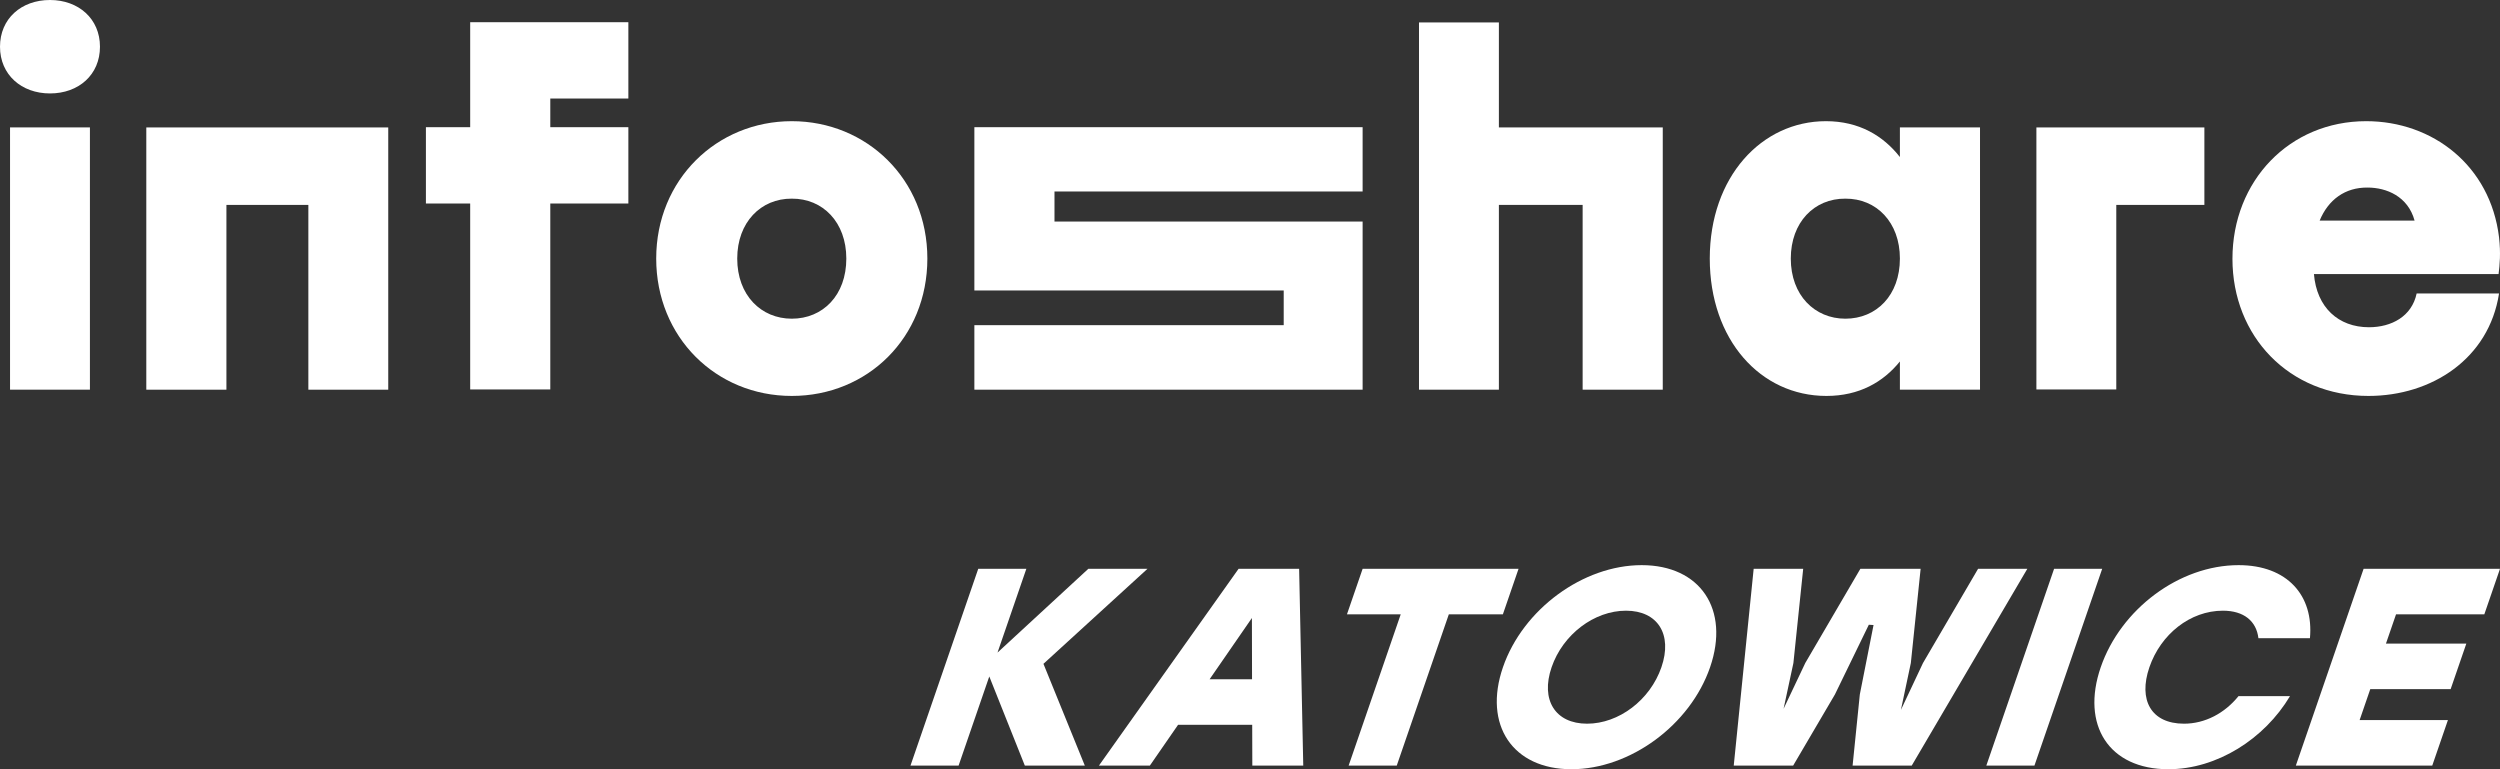
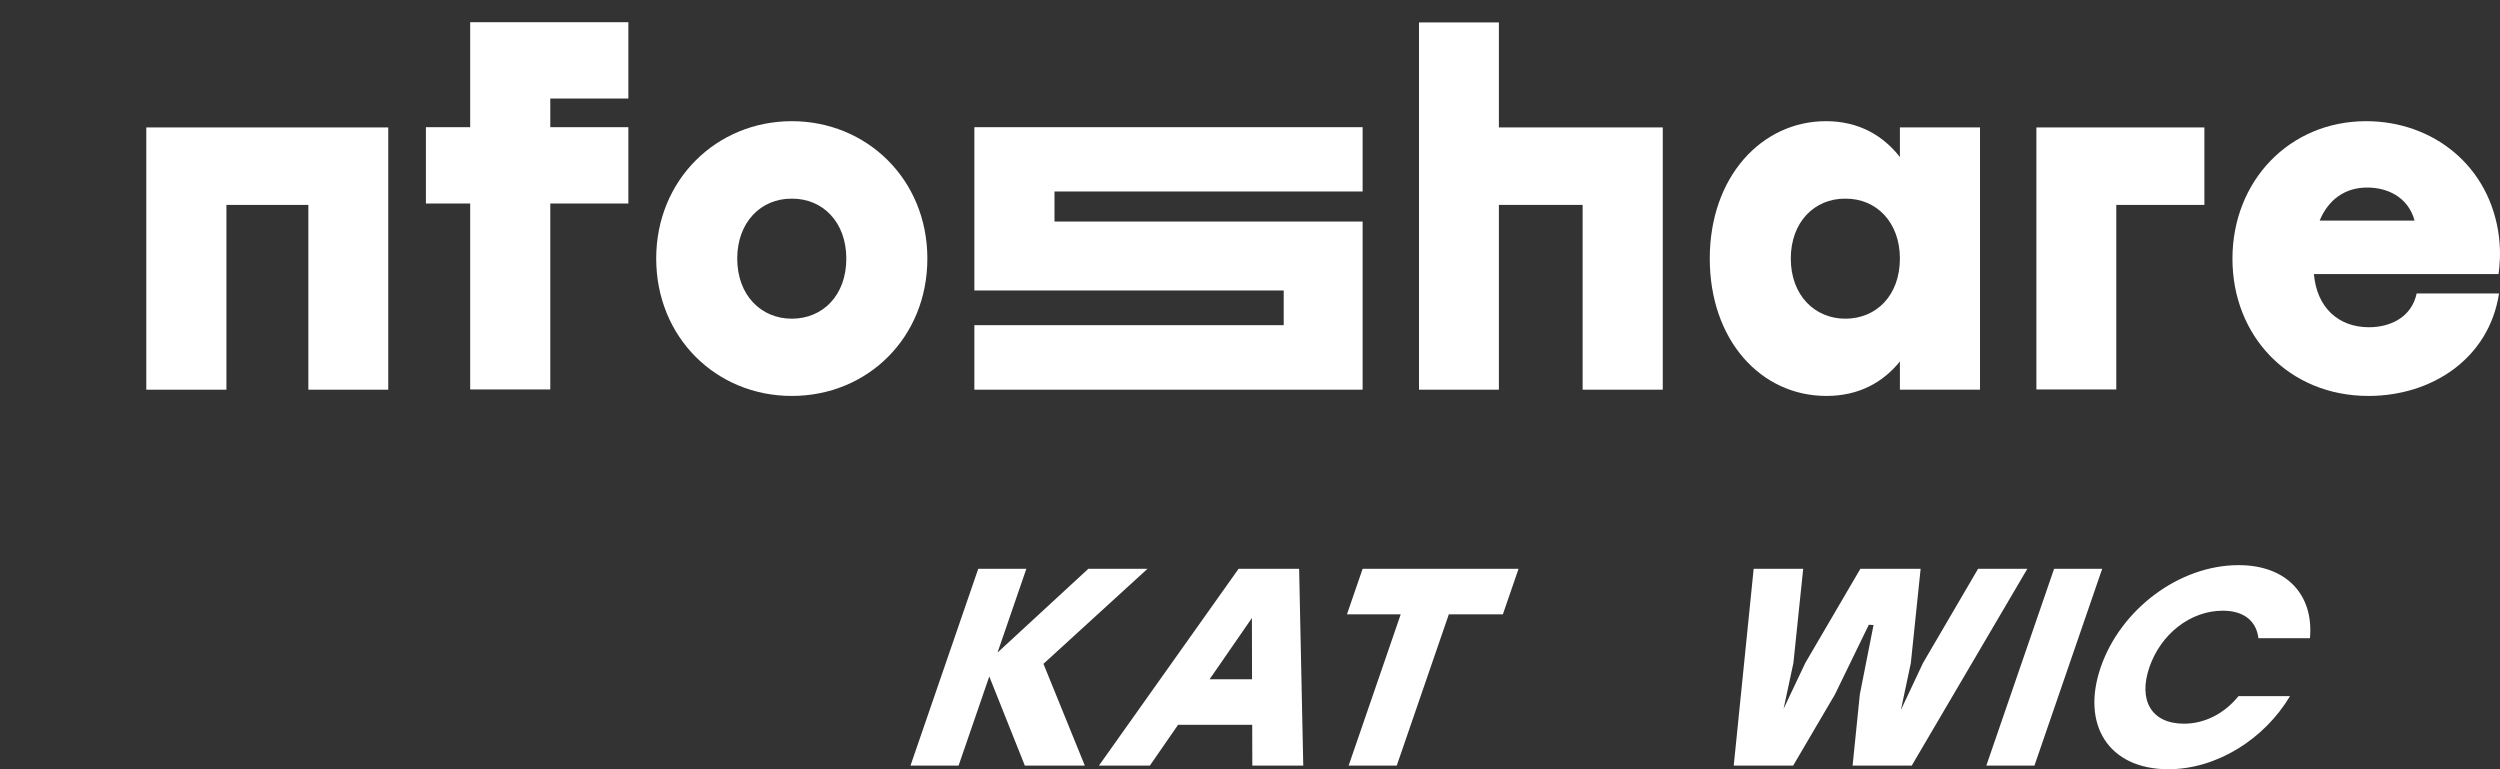
<svg xmlns="http://www.w3.org/2000/svg" width="195" height="60" viewBox="0 0 195 60" fill="none">
  <rect x="0" y="0" width="195" height="60" fill="#333333" stroke="none" />
-   <path d="M7.798 3.644C7.798 5.827 6.142 7.288 3.899 7.288C1.673 7.288 0 5.827 0 3.644C0 1.461 1.656 0 3.899 0C6.124 0 7.798 1.461 7.798 3.644ZM0.783 30.395V9.939H7.014V30.395H0.783Z" fill="white" />
  <path d="M24.052 30.396V15.983H17.661V30.396H11.412V9.94H30.283V30.396H24.052Z" fill="white" />
  <path d="M36.675 15.874H33.221V9.921H36.675V1.732H49.012V7.685H42.923V9.921H49.012V15.874H42.923V30.377H36.675V15.874Z" fill="white" />
  <path d="M72.334 20.168C72.334 26.337 67.669 30.883 61.759 30.883C55.848 30.883 51.184 26.301 51.184 20.168C51.184 13.998 55.919 9.452 61.759 9.452C67.598 9.452 72.334 13.98 72.334 20.168ZM57.504 20.168C57.504 23.036 59.373 24.858 61.759 24.858C64.18 24.858 66.013 23.036 66.013 20.168C66.013 17.335 64.18 15.477 61.759 15.495C59.355 15.477 57.504 17.335 57.504 20.168Z" fill="white" />
  <path d="M129.695 9.939V30.395H123.446V15.982H116.913V30.395H110.682V1.75H116.913V9.939H129.695Z" fill="white" />
  <path d="M148.192 12.248V9.939H154.441V30.395H148.192V28.195C146.893 29.8 145.023 30.883 142.46 30.883C137.315 30.883 133.362 26.499 133.362 20.168C133.362 13.8 137.404 9.452 142.424 9.452C145.005 9.452 146.893 10.589 148.192 12.248ZM139.682 20.168C139.682 23.036 141.552 24.858 143.937 24.858C146.359 24.858 148.192 23.036 148.192 20.168C148.192 17.335 146.359 15.477 143.937 15.495C141.516 15.477 139.682 17.335 139.682 20.168Z" fill="white" />
  <path d="M165.07 15.965V30.378H158.839V9.94H171.942V15.983H165.07V15.965Z" fill="white" />
  <path d="M184.563 9.452C189.744 9.452 194.248 12.916 194.925 18.508C195.067 19.753 194.978 20.654 194.889 21.376H180.487C180.7 23.974 182.391 25.525 184.777 25.525C186.54 25.525 188.124 24.677 188.498 22.891H194.925C194.141 27.978 189.673 30.883 184.741 30.883C178.546 30.883 174.131 26.229 174.131 20.186C174.131 14.106 178.582 9.452 184.563 9.452ZM180.932 17.209H188.338C187.821 15.315 186.148 14.63 184.67 14.63C182.926 14.611 181.608 15.568 180.932 17.209Z" fill="white" />
  <path d="M82.25 14.954V17.281H106.284V30.395H76.001V25.363H100.129V22.657H76.001V9.921H106.284V14.936H82.25V14.954Z" fill="white" />
  <path d="M84.615 59.715H79.936L77.164 52.764L74.771 59.715H71.019L76.303 44.367H80.055L77.806 50.901L84.889 44.367H89.503L81.389 51.778L84.615 59.715Z" fill="white" />
  <path d="M97.681 59.715L97.672 56.536H91.889L89.691 59.715H85.718L96.609 44.367H101.332L101.654 59.715H97.681ZM94.348 52.984H97.659L97.649 48.204L94.348 52.984Z" fill="white" />
  <path d="M118.447 44.367L117.224 47.919H113.008L108.947 59.715H105.194L109.256 47.919H105.062L106.285 44.367H118.447Z" fill="white" />
-   <path d="M128.05 44.081C132.619 44.081 134.943 47.524 133.388 52.041C131.833 56.557 127.138 60 122.569 60C118 60 115.675 56.557 117.231 52.041C118.786 47.524 123.481 44.081 128.05 44.081ZM126.827 47.634C124.355 47.634 121.91 49.475 121.027 52.041C120.144 54.606 121.32 56.448 123.792 56.448C126.264 56.448 128.708 54.606 129.591 52.041C130.475 49.475 129.299 47.634 126.827 47.634Z" fill="white" />
  <path d="M154.29 44.367H158.131L149.116 59.715H144.503L145.066 54.168L146.136 48.752L145.768 48.73L143.124 54.168L139.867 59.715H135.232L136.786 44.367H140.649L139.886 51.712L139.119 55.286L140.813 51.712L145.108 44.367H149.809L149.046 51.712L148.271 55.373L149.995 51.712L154.29 44.367Z" fill="white" />
  <path d="M154.934 59.715L160.219 44.367H163.971L158.687 59.715H154.934Z" fill="white" />
  <path d="M169.13 60C164.494 60 162.303 56.557 163.858 52.041C165.413 47.524 169.975 44.081 174.611 44.081C178.407 44.081 180.483 46.45 180.175 49.782H176.157C176 48.445 175.021 47.634 173.388 47.634C170.827 47.634 168.538 49.475 167.654 52.041C166.771 54.606 167.792 56.448 170.353 56.448C171.986 56.448 173.524 55.637 174.602 54.299H178.619C176.633 57.632 172.926 60 169.13 60Z" fill="white" />
-   <path d="M193.777 47.919H186.89L186.105 50.199H192.374L191.151 53.751H184.882L184.052 56.163H190.939L189.716 59.715H179.076L184.361 44.367H195L193.777 47.919Z" fill="white" />
</svg>